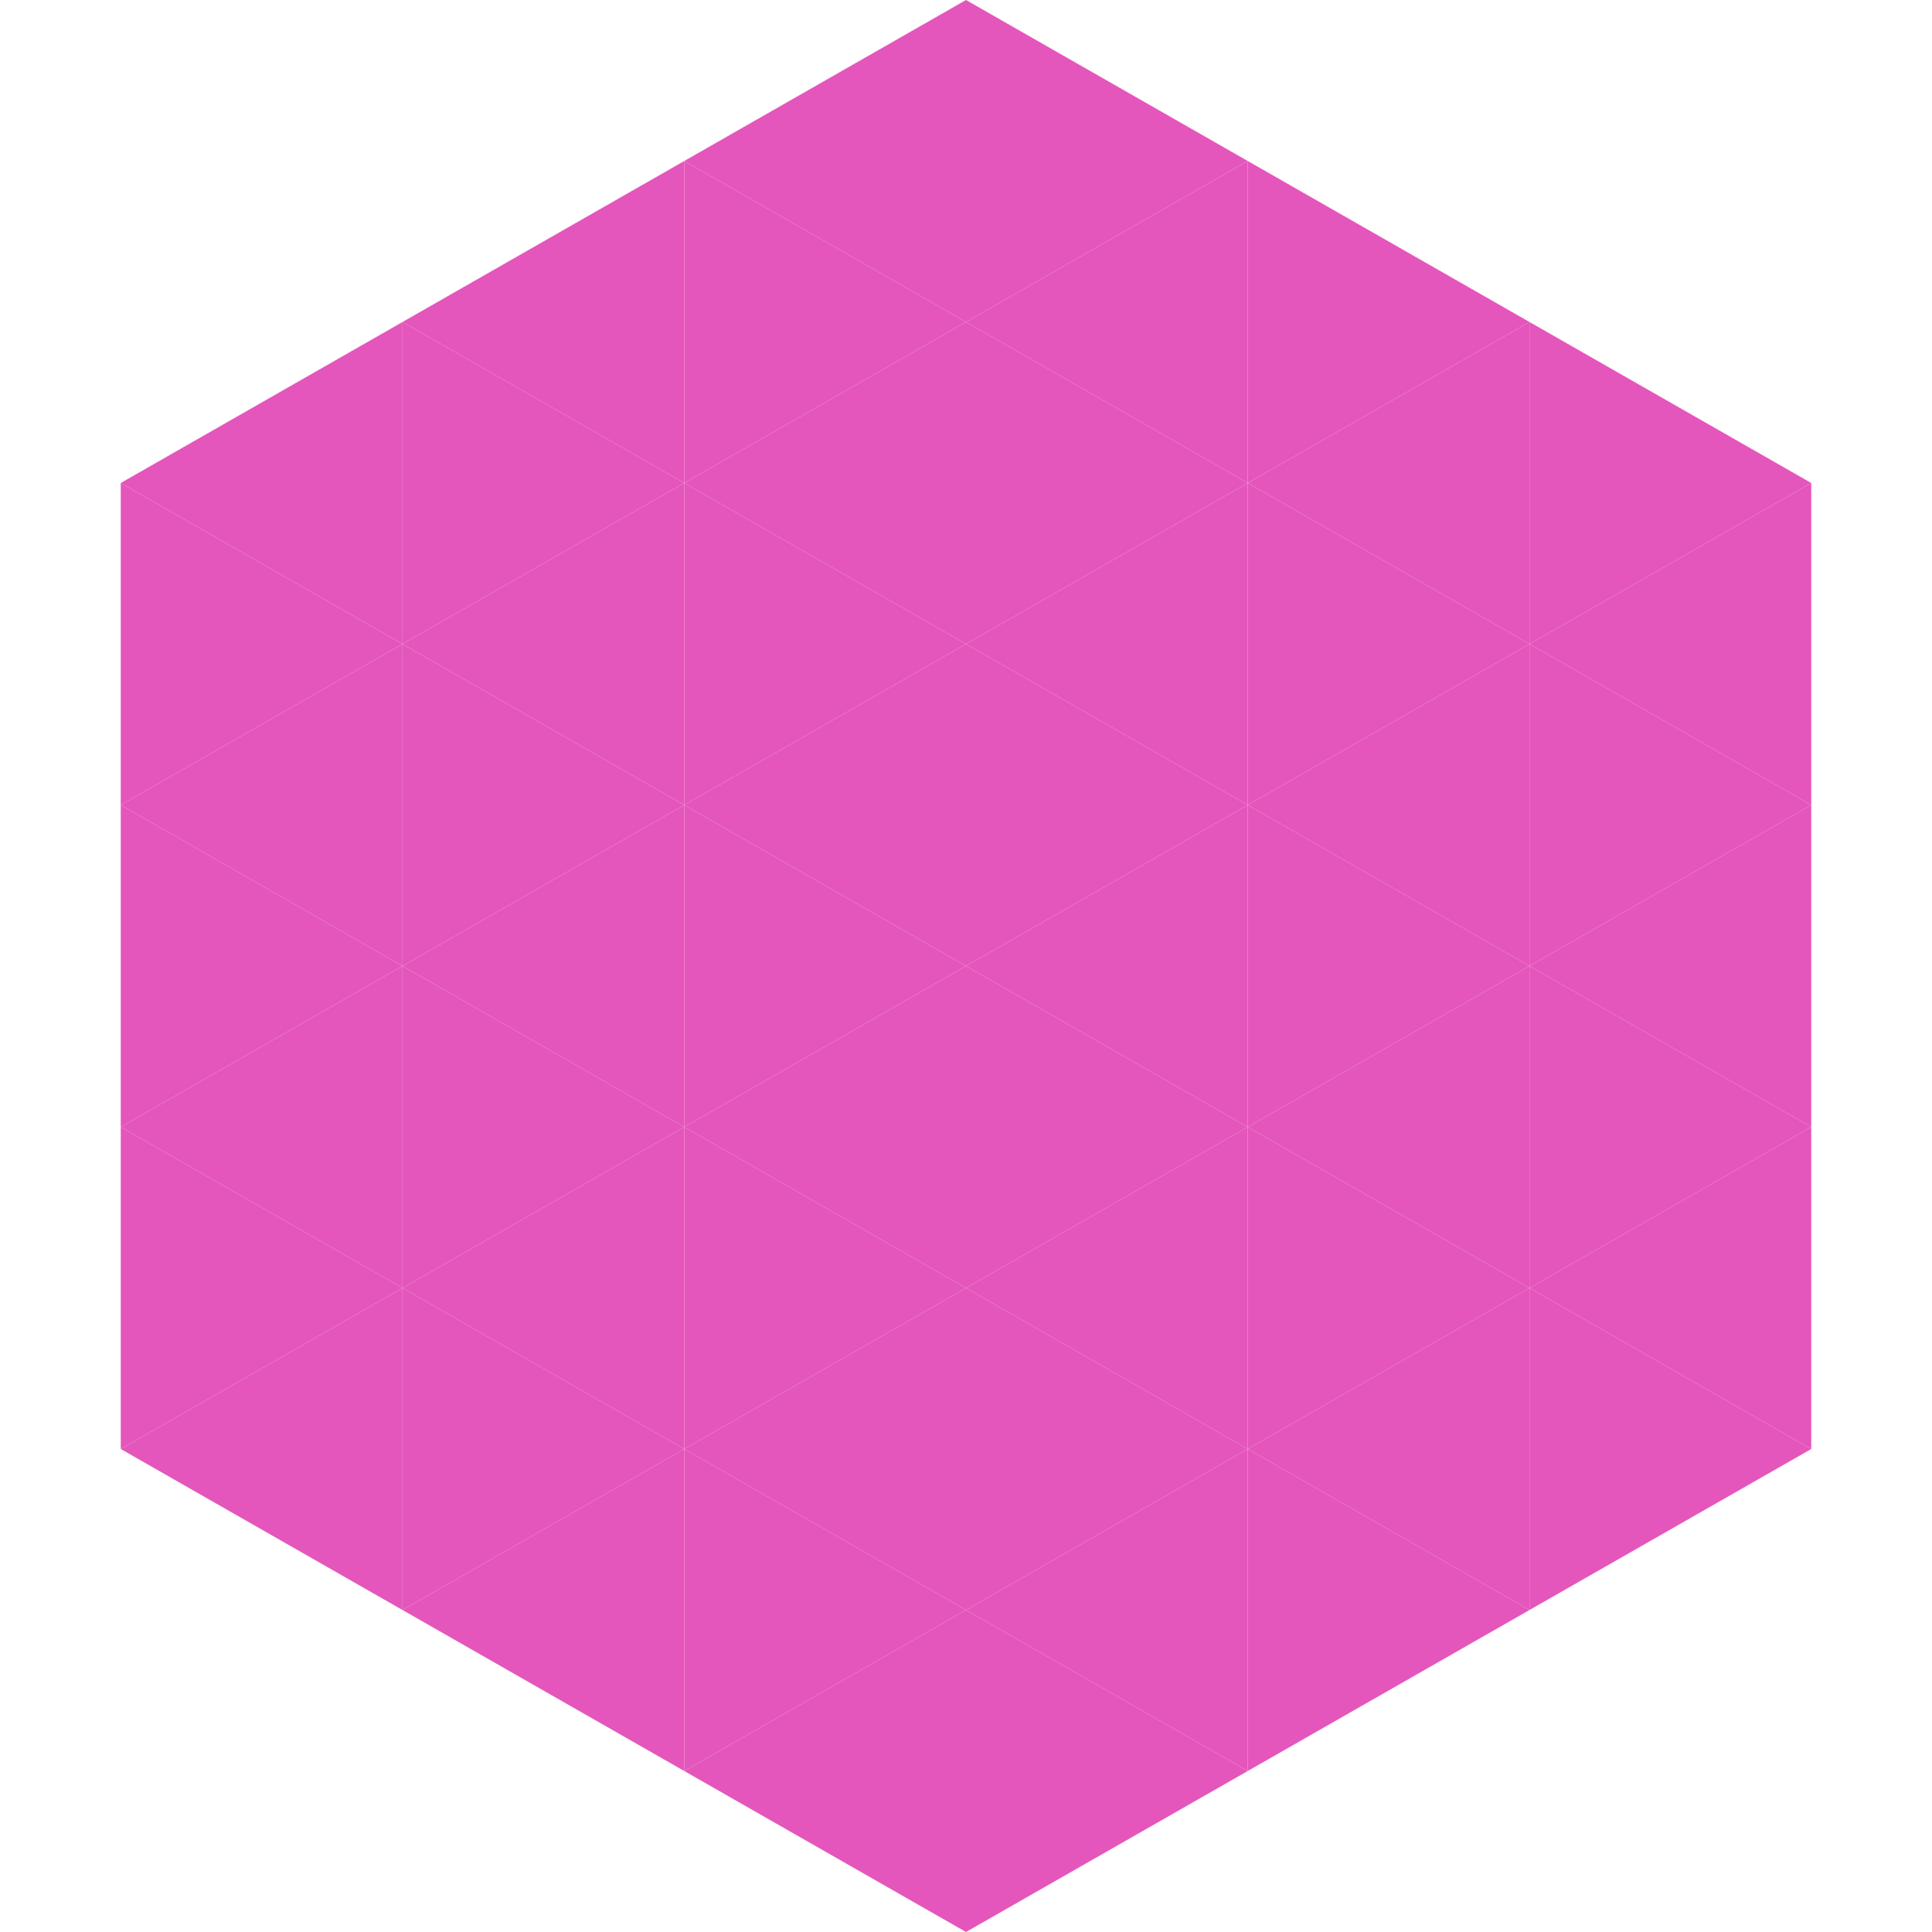
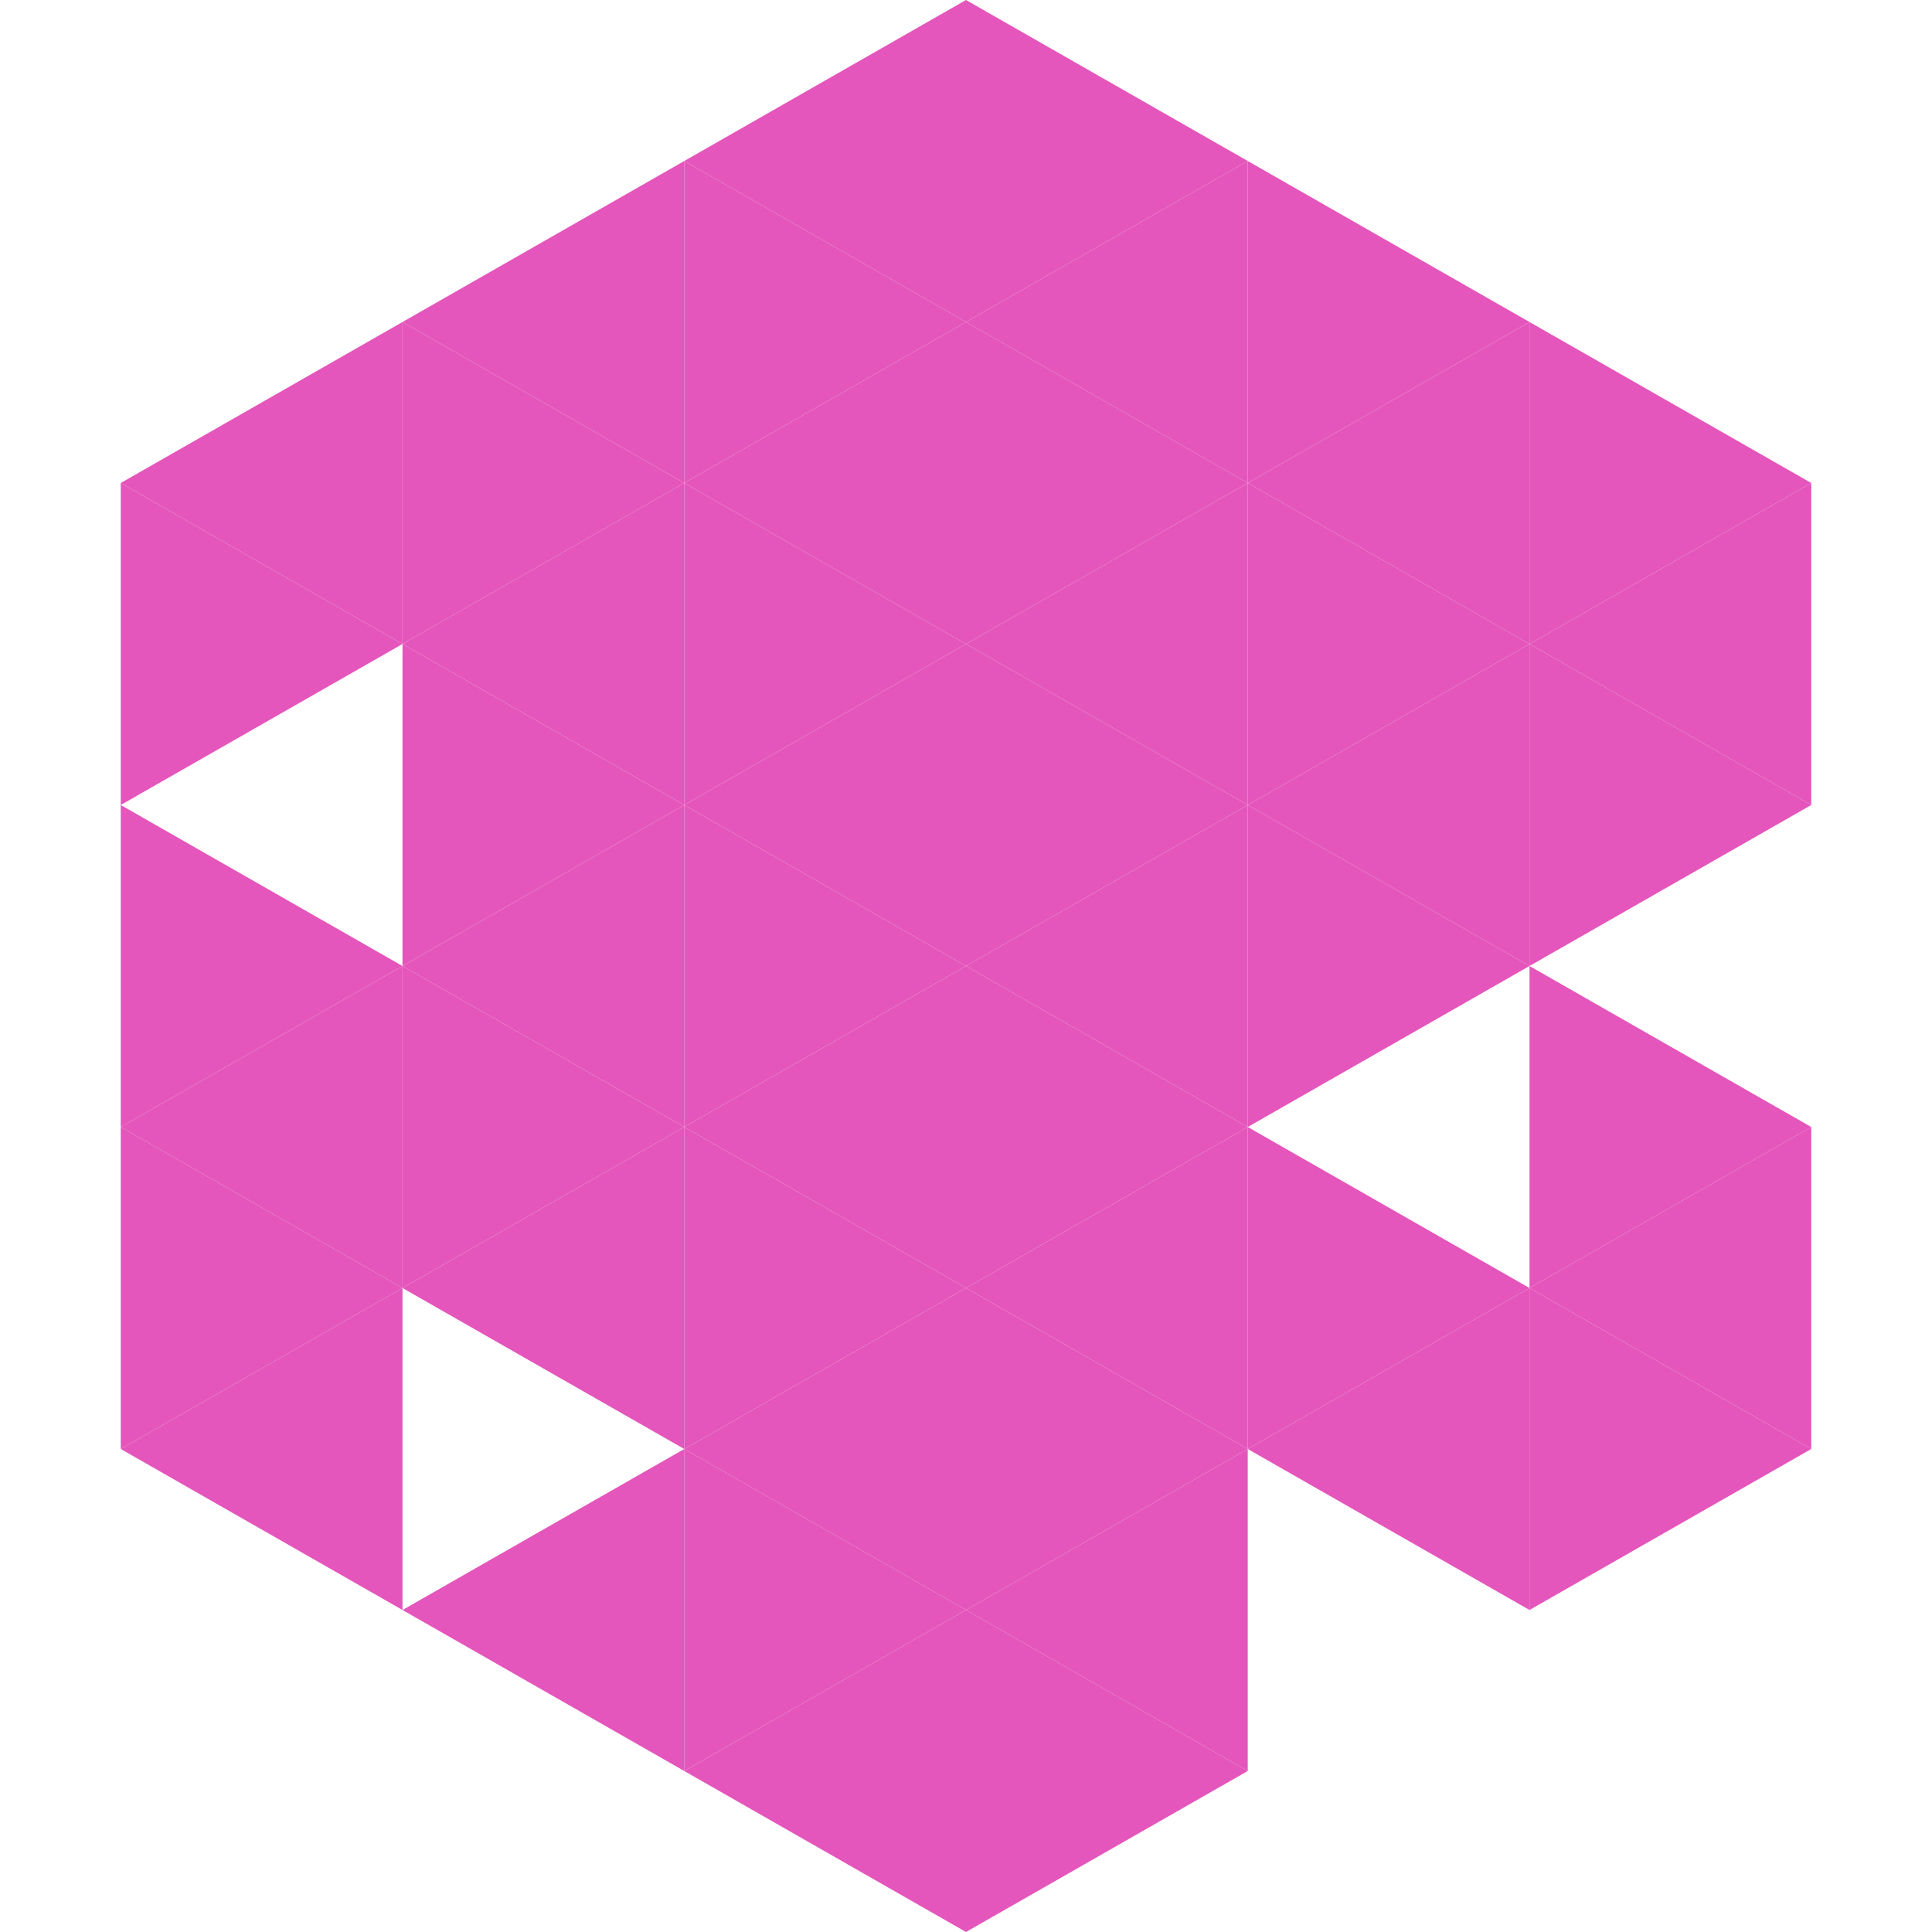
<svg xmlns="http://www.w3.org/2000/svg" width="240" height="240">
  <polygon points="50,40 15,60 50,80" style="fill:rgb(228,86,187)" />
  <polygon points="190,40 225,60 190,80" style="fill:rgb(228,86,187)" />
  <polygon points="15,60 50,80 15,100" style="fill:rgb(228,86,187)" />
  <polygon points="225,60 190,80 225,100" style="fill:rgb(228,86,187)" />
-   <polygon points="50,80 15,100 50,120" style="fill:rgb(228,86,187)" />
  <polygon points="190,80 225,100 190,120" style="fill:rgb(228,86,187)" />
  <polygon points="15,100 50,120 15,140" style="fill:rgb(228,86,187)" />
-   <polygon points="225,100 190,120 225,140" style="fill:rgb(228,86,187)" />
  <polygon points="50,120 15,140 50,160" style="fill:rgb(228,86,187)" />
  <polygon points="190,120 225,140 190,160" style="fill:rgb(228,86,187)" />
  <polygon points="15,140 50,160 15,180" style="fill:rgb(228,86,187)" />
  <polygon points="225,140 190,160 225,180" style="fill:rgb(228,86,187)" />
  <polygon points="50,160 15,180 50,200" style="fill:rgb(228,86,187)" />
  <polygon points="190,160 225,180 190,200" style="fill:rgb(228,86,187)" />
  <polygon points="15,180 50,200 15,220" style="fill:rgb(255,255,255); fill-opacity:0" />
  <polygon points="225,180 190,200 225,220" style="fill:rgb(255,255,255); fill-opacity:0" />
  <polygon points="50,0 85,20 50,40" style="fill:rgb(255,255,255); fill-opacity:0" />
  <polygon points="190,0 155,20 190,40" style="fill:rgb(255,255,255); fill-opacity:0" />
  <polygon points="85,20 50,40 85,60" style="fill:rgb(228,86,187)" />
  <polygon points="155,20 190,40 155,60" style="fill:rgb(228,86,187)" />
  <polygon points="50,40 85,60 50,80" style="fill:rgb(228,86,187)" />
  <polygon points="190,40 155,60 190,80" style="fill:rgb(228,86,187)" />
  <polygon points="85,60 50,80 85,100" style="fill:rgb(228,86,187)" />
  <polygon points="155,60 190,80 155,100" style="fill:rgb(228,86,187)" />
  <polygon points="50,80 85,100 50,120" style="fill:rgb(228,86,187)" />
  <polygon points="190,80 155,100 190,120" style="fill:rgb(228,86,187)" />
  <polygon points="85,100 50,120 85,140" style="fill:rgb(228,86,187)" />
  <polygon points="155,100 190,120 155,140" style="fill:rgb(228,86,187)" />
  <polygon points="50,120 85,140 50,160" style="fill:rgb(228,86,187)" />
-   <polygon points="190,120 155,140 190,160" style="fill:rgb(228,86,187)" />
  <polygon points="85,140 50,160 85,180" style="fill:rgb(228,86,187)" />
  <polygon points="155,140 190,160 155,180" style="fill:rgb(228,86,187)" />
-   <polygon points="50,160 85,180 50,200" style="fill:rgb(228,86,187)" />
  <polygon points="190,160 155,180 190,200" style="fill:rgb(228,86,187)" />
  <polygon points="85,180 50,200 85,220" style="fill:rgb(228,86,187)" />
-   <polygon points="155,180 190,200 155,220" style="fill:rgb(228,86,187)" />
  <polygon points="120,0 85,20 120,40" style="fill:rgb(228,86,187)" />
  <polygon points="120,0 155,20 120,40" style="fill:rgb(228,86,187)" />
  <polygon points="85,20 120,40 85,60" style="fill:rgb(228,86,187)" />
  <polygon points="155,20 120,40 155,60" style="fill:rgb(228,86,187)" />
  <polygon points="120,40 85,60 120,80" style="fill:rgb(228,86,187)" />
  <polygon points="120,40 155,60 120,80" style="fill:rgb(228,86,187)" />
  <polygon points="85,60 120,80 85,100" style="fill:rgb(228,86,187)" />
  <polygon points="155,60 120,80 155,100" style="fill:rgb(228,86,187)" />
  <polygon points="120,80 85,100 120,120" style="fill:rgb(228,86,187)" />
  <polygon points="120,80 155,100 120,120" style="fill:rgb(228,86,187)" />
  <polygon points="85,100 120,120 85,140" style="fill:rgb(228,86,187)" />
  <polygon points="155,100 120,120 155,140" style="fill:rgb(228,86,187)" />
  <polygon points="120,120 85,140 120,160" style="fill:rgb(228,86,187)" />
  <polygon points="120,120 155,140 120,160" style="fill:rgb(228,86,187)" />
  <polygon points="85,140 120,160 85,180" style="fill:rgb(228,86,187)" />
  <polygon points="155,140 120,160 155,180" style="fill:rgb(228,86,187)" />
  <polygon points="120,160 85,180 120,200" style="fill:rgb(228,86,187)" />
  <polygon points="120,160 155,180 120,200" style="fill:rgb(228,86,187)" />
  <polygon points="85,180 120,200 85,220" style="fill:rgb(228,86,187)" />
  <polygon points="155,180 120,200 155,220" style="fill:rgb(228,86,187)" />
  <polygon points="120,200 85,220 120,240" style="fill:rgb(228,86,187)" />
  <polygon points="120,200 155,220 120,240" style="fill:rgb(228,86,187)" />
  <polygon points="85,220 120,240 85,260" style="fill:rgb(255,255,255); fill-opacity:0" />
  <polygon points="155,220 120,240 155,260" style="fill:rgb(255,255,255); fill-opacity:0" />
</svg>